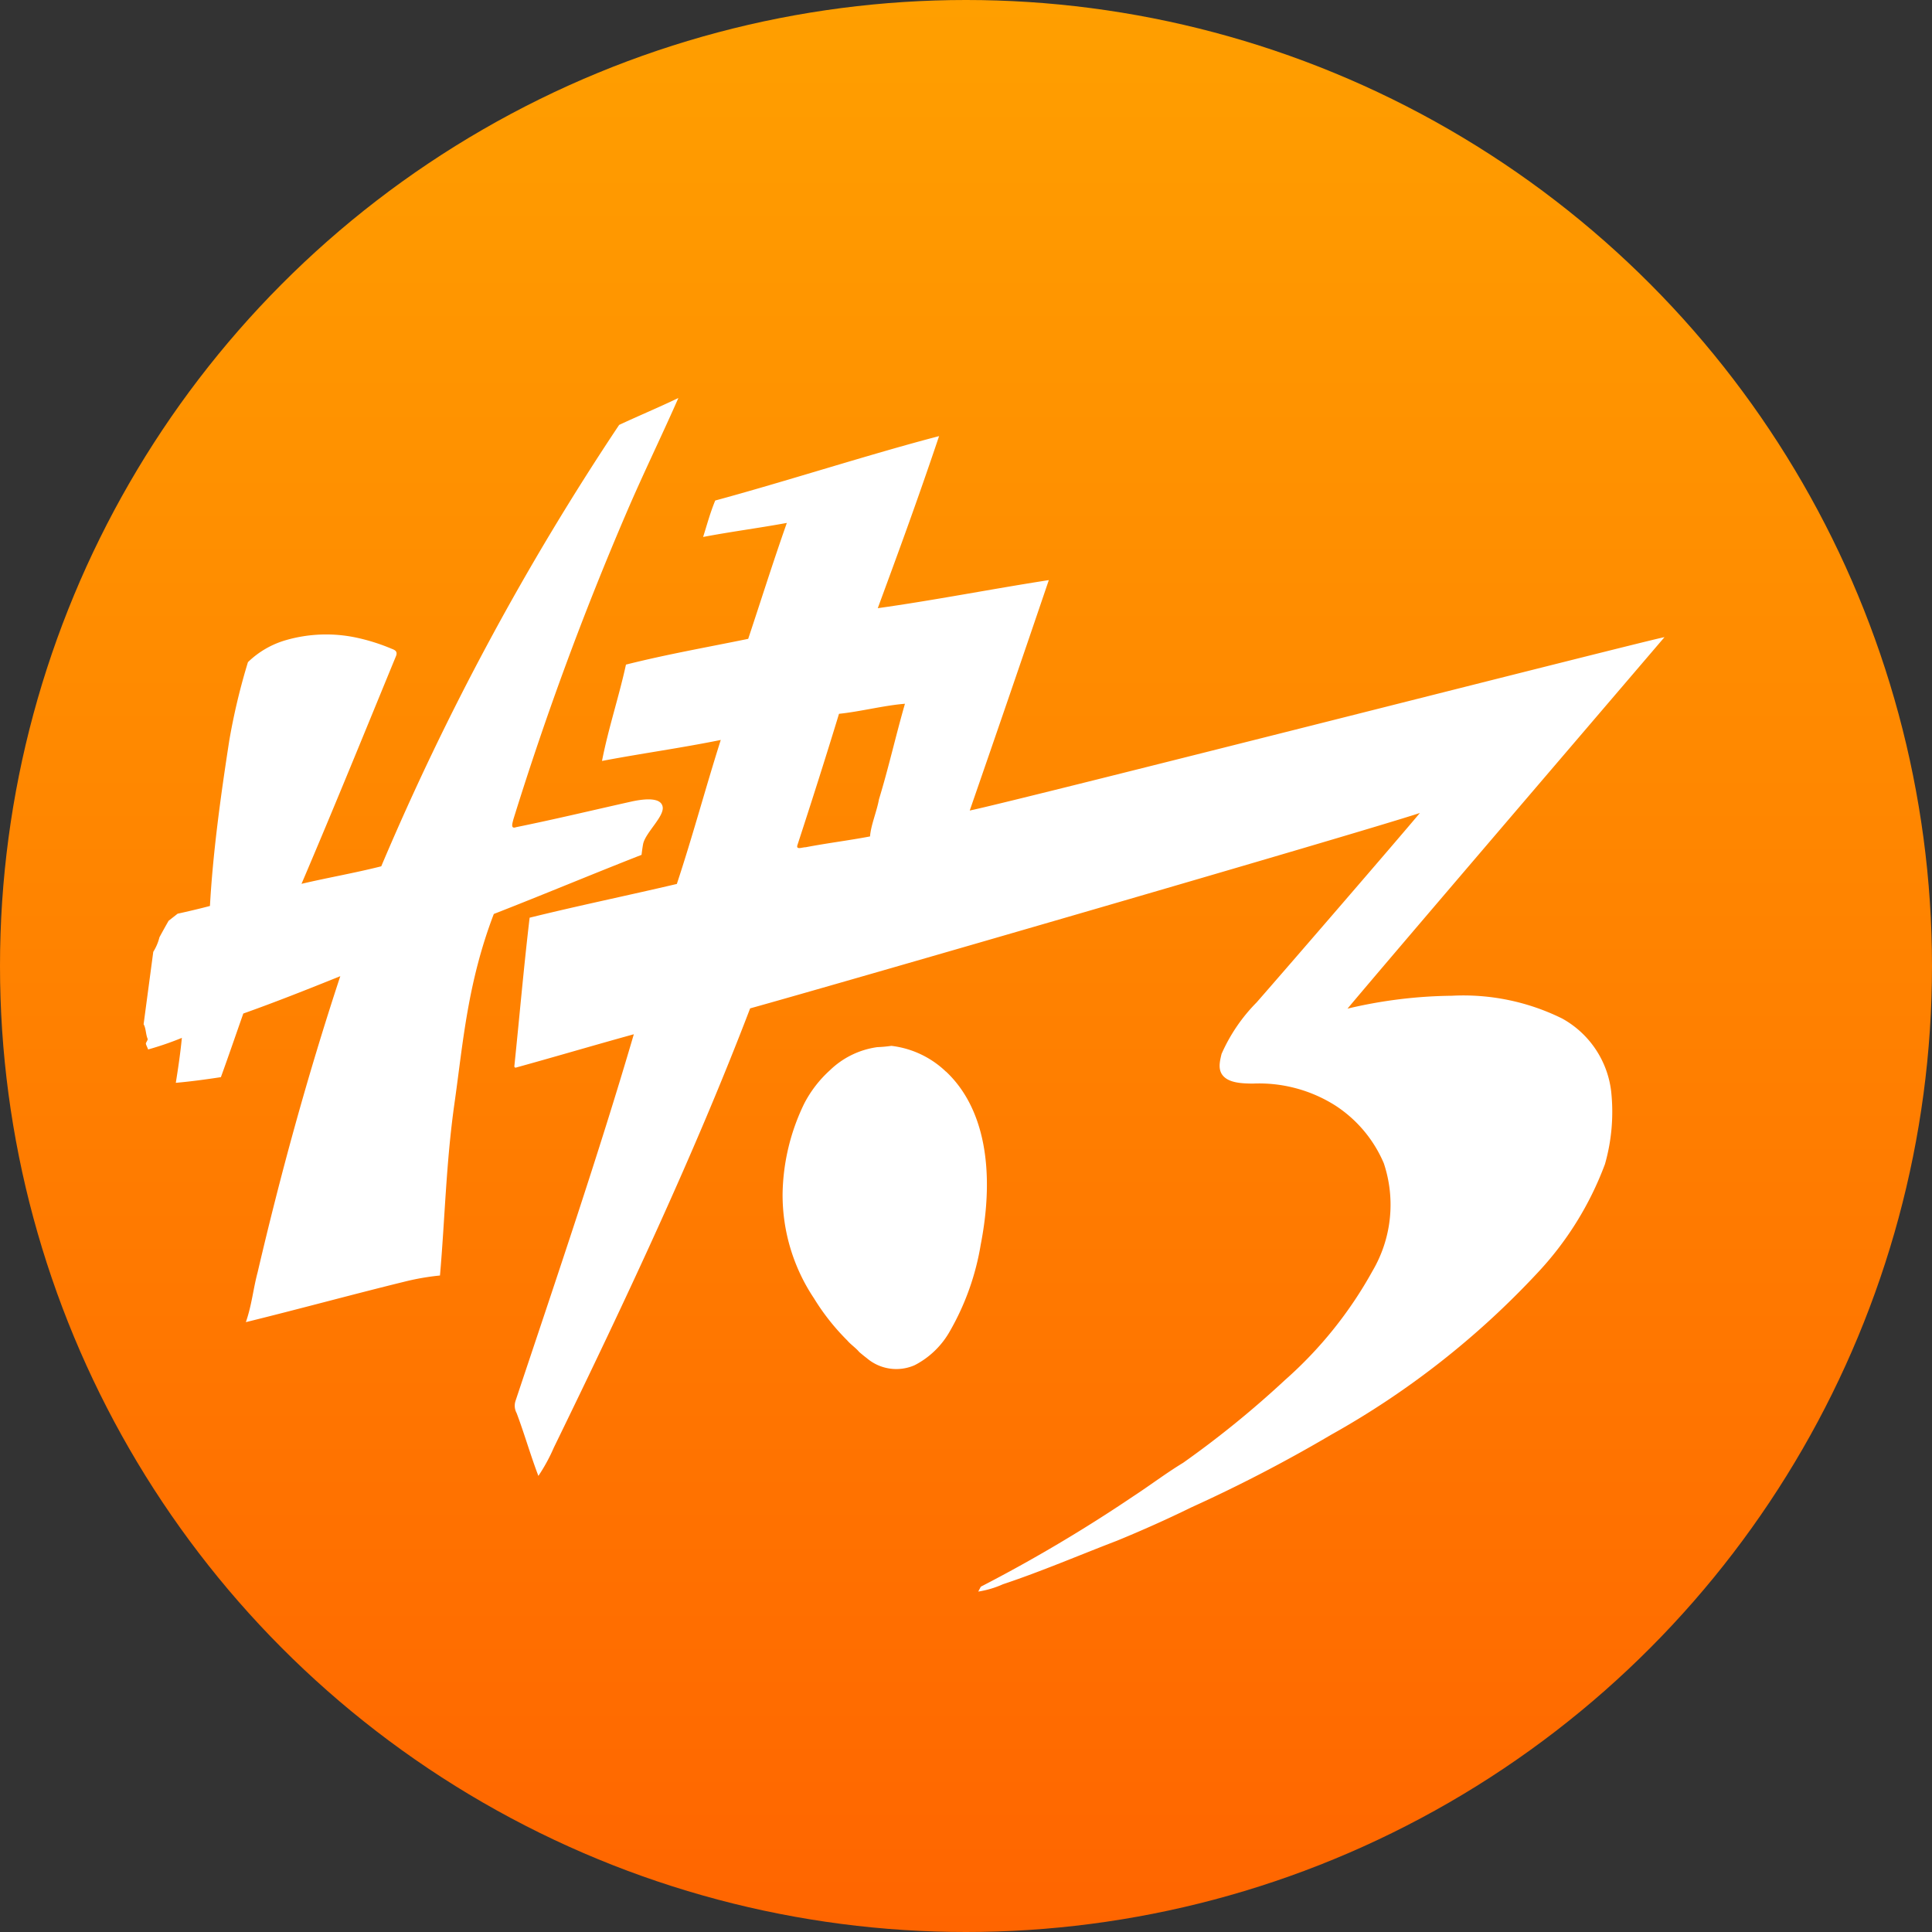
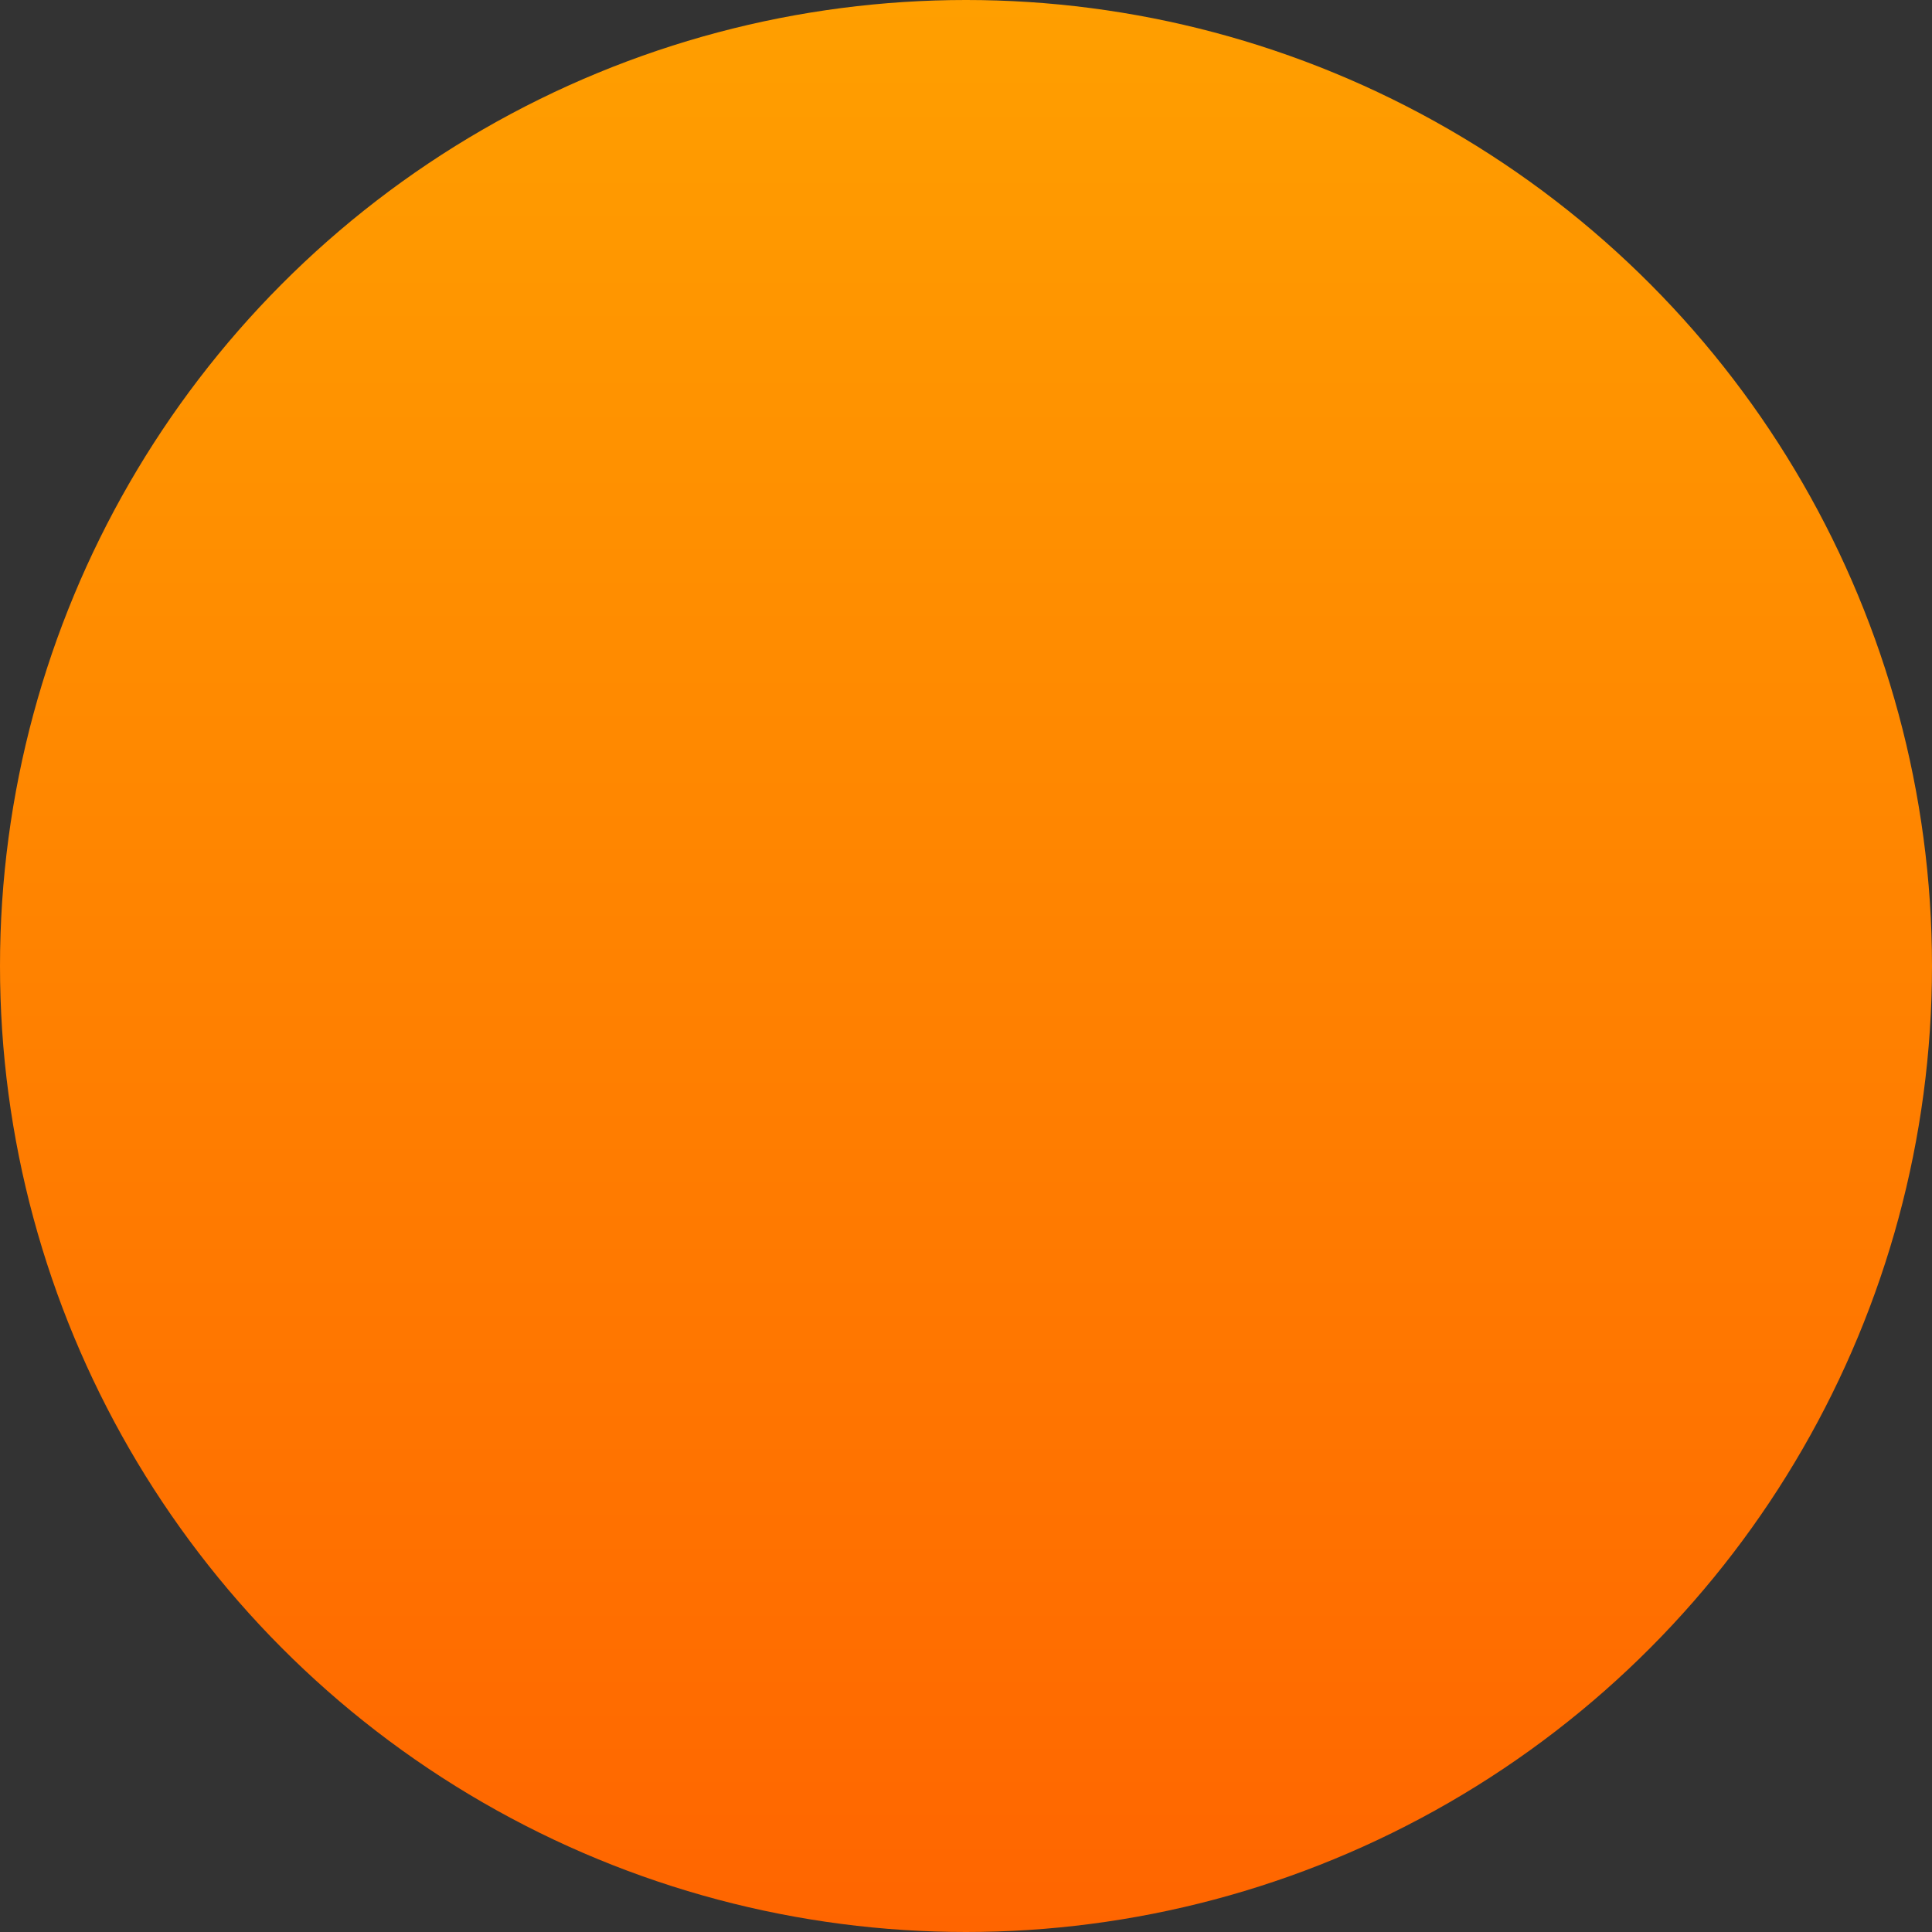
<svg xmlns="http://www.w3.org/2000/svg" viewBox="0 0 150 150">
  <rect x="0" y="0" width="150" height="150" fill="#333333" stroke="none" />
  <defs>
    <style>.cls-1{fill:url(#未命名的渐变_249);}.cls-2{fill:#fff;}</style>
    <linearGradient id="未命名的渐变_249" x1="75" x2="75" y2="150" gradientUnits="userSpaceOnUse">
      <stop offset="0" stop-color="#ff9f00" />
      <stop offset="1" stop-color="#ff6500" />
    </linearGradient>
  </defs>
  <title>资源 56</title>
  <g id="图层_2" data-name="图层 2">
    <g id="图层_86" data-name="图层 86">
      <circle class="cls-1" cx="75" cy="75" r="75" />
-       <path class="cls-2" d="M121.29,79.08a17.3,17.3,0,0,0-8.58-1.77,36.59,36.59,0,0,0-8.09,1c3.07-3.67,19.52-22.88,24.61-28.84-.68.06-50,12.64-53.94,13.46q3.12-9,6.14-17.89c-4.39.68-8.92,1.57-13.28,2.18C69.33,44,71,39.54,72.91,33.86c-5.2,1.35-12.15,3.59-17.38,5-.41,1-.64,1.89-.94,2.83,2.21-.42,4.32-.69,6.5-1.09-1.08,3.06-2,6-3,9-3.16.65-6.27,1.19-9.49,2-.53,2.44-1.38,5-1.86,7.48,3.1-.59,6.12-1,9.22-1.63-1.19,3.75-2.16,7.4-3.41,11.18-3.83.9-7.58,1.67-11.43,2.62-.46,3.9-.79,7.71-1.19,11.57l.08.08c3.05-.84,6.15-1.76,9.2-2.6-2.74,9.35-6,18.92-9.19,28.48a1.19,1.19,0,0,0,.09.93c.6,1.59,1.08,3.28,1.69,4.88A13.73,13.73,0,0,0,43,112.39c5.62-11.53,11-23,15.24-34.1,5.93-1.64,47-13.53,52-15.17-1.67,2-10.13,11.8-12.68,14.71a13.29,13.29,0,0,0-2.72,4c-.14.59-.32,1.28.19,1.77s1.45.52,2.22.53a11.06,11.06,0,0,1,6.42,1.7,10,10,0,0,1,3.77,4.49,10.15,10.15,0,0,1-.88,8.36,31.75,31.75,0,0,1-6.8,8.47,76.24,76.24,0,0,1-7.9,6.42c-1.35.82-2.58,1.76-3.9,2.62a117.45,117.45,0,0,1-11.81,7l-.2.38a7.46,7.46,0,0,0,1.92-.57c3-1,5.88-2.24,8.83-3.37,2-.82,3.92-1.68,5.82-2.61a114.77,114.77,0,0,0,10.8-5.61,65.58,65.58,0,0,0,16-12.53,25.16,25.16,0,0,0,5.29-8.5,14.82,14.82,0,0,0,.48-5.65A7.46,7.46,0,0,0,121.29,79.08Zm-53.05-17c-.17.93-.63,2-.69,2.86-1.68.32-3.28.51-5,.84-.27,0-.72.21-.65-.13,1.12-3.43,2.21-6.85,3.24-10.23,1.65-.17,3.49-.65,5.12-.78C69.54,57.14,69,59.58,68.24,62.07Zm-18.3,3.41c.21-.87,1.63-2.1,1.51-2.84s-1.33-.65-2.37-.43c-3,.67-6,1.39-9,2-.47.17-.29-.31-.22-.61a242.61,242.61,0,0,1,8.74-23.71c1.28-3,2.75-6,4.07-9-1.54.74-3.06,1.37-4.6,2.09A207,207,0,0,0,29.6,67.26c-2.1.53-4.1.87-6.19,1.36,2.52-5.9,4.9-11.76,7.31-17.62.22-.47-.12-.55-.36-.65a15.16,15.16,0,0,0-2.67-.84,11.28,11.28,0,0,0-5.49.19,7,7,0,0,0-2.95,1.71A49.4,49.4,0,0,0,17.8,57.5c-.68,4.39-1.27,8.72-1.5,12.84-.84.22-1.69.42-2.51.6l-.7.55c-.24.42-.48.85-.71,1.28a3.94,3.94,0,0,1-.48,1.13l-.75,5.62c.19.32.16.8.32,1.15,0,.08-.11.24-.14.32s.12.33.17.49a24,24,0,0,0,2.62-.9c-.11,1.14-.28,2.31-.47,3.49,1.14-.1,2.32-.26,3.5-.44.6-1.65,1.16-3.29,1.74-4.94,2.48-.88,5-1.88,7.53-2.9-2.6,7.89-4.68,15.55-6.42,23-.35,1.31-.44,2.49-.91,3.86,4.07-1,8.2-2.13,12.27-3.13a19.19,19.19,0,0,1,2.8-.49c.39-4.47.47-8.76,1.13-13.4s1-9.3,3.05-14.67c3.8-1.48,7.66-3.1,11.47-4.59C49.84,66.11,49.88,65.8,49.94,65.48Zm23.5,17.71a7.36,7.36,0,0,0-4.23-2,10.7,10.7,0,0,1-1.1.1,6.57,6.57,0,0,0-3.67,1.79,9.18,9.18,0,0,0-2,2.59,16.58,16.58,0,0,0-1.68,7,14.45,14.45,0,0,0,2.43,8.11,17.57,17.57,0,0,0,2.59,3.28c.28.33.66.57.93.9.19.16.38.32.58.47a3.53,3.53,0,0,0,3.73.55,6.61,6.61,0,0,0,2.73-2.64,20,20,0,0,0,2.39-6.7C77.27,90.87,76.44,86,73.44,83.19Z" />
    </g>
  </g>
</svg>